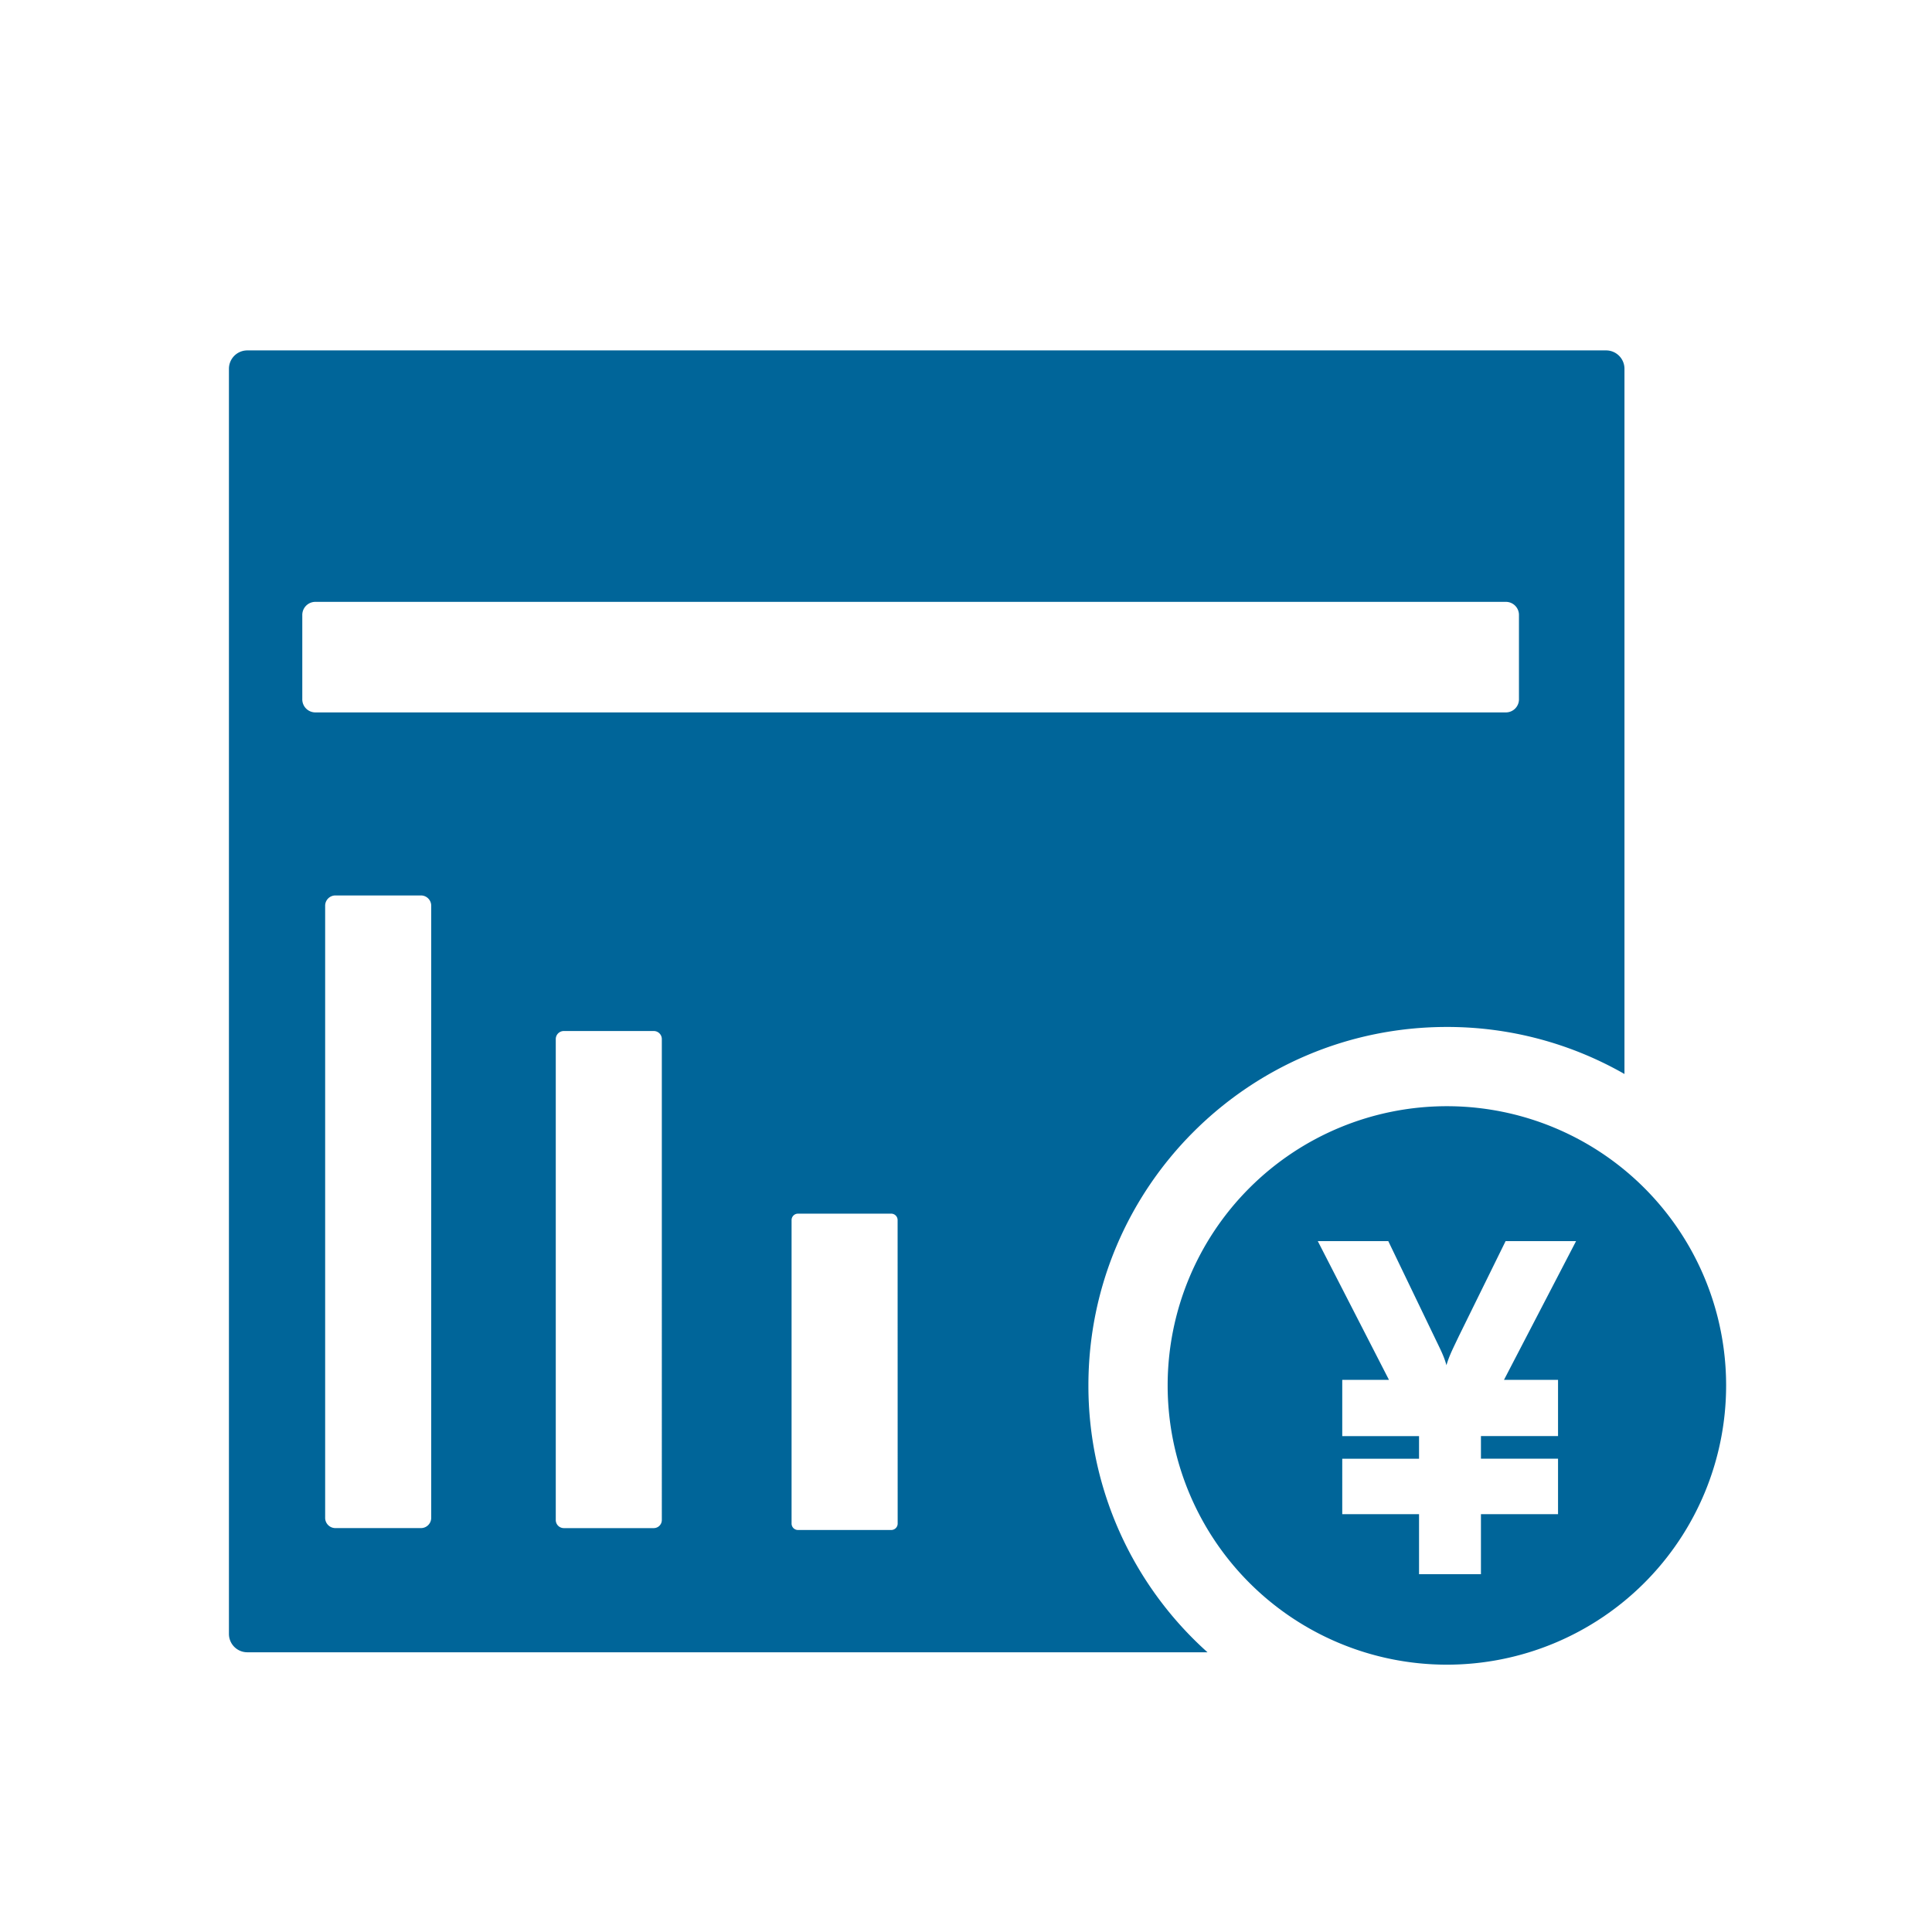
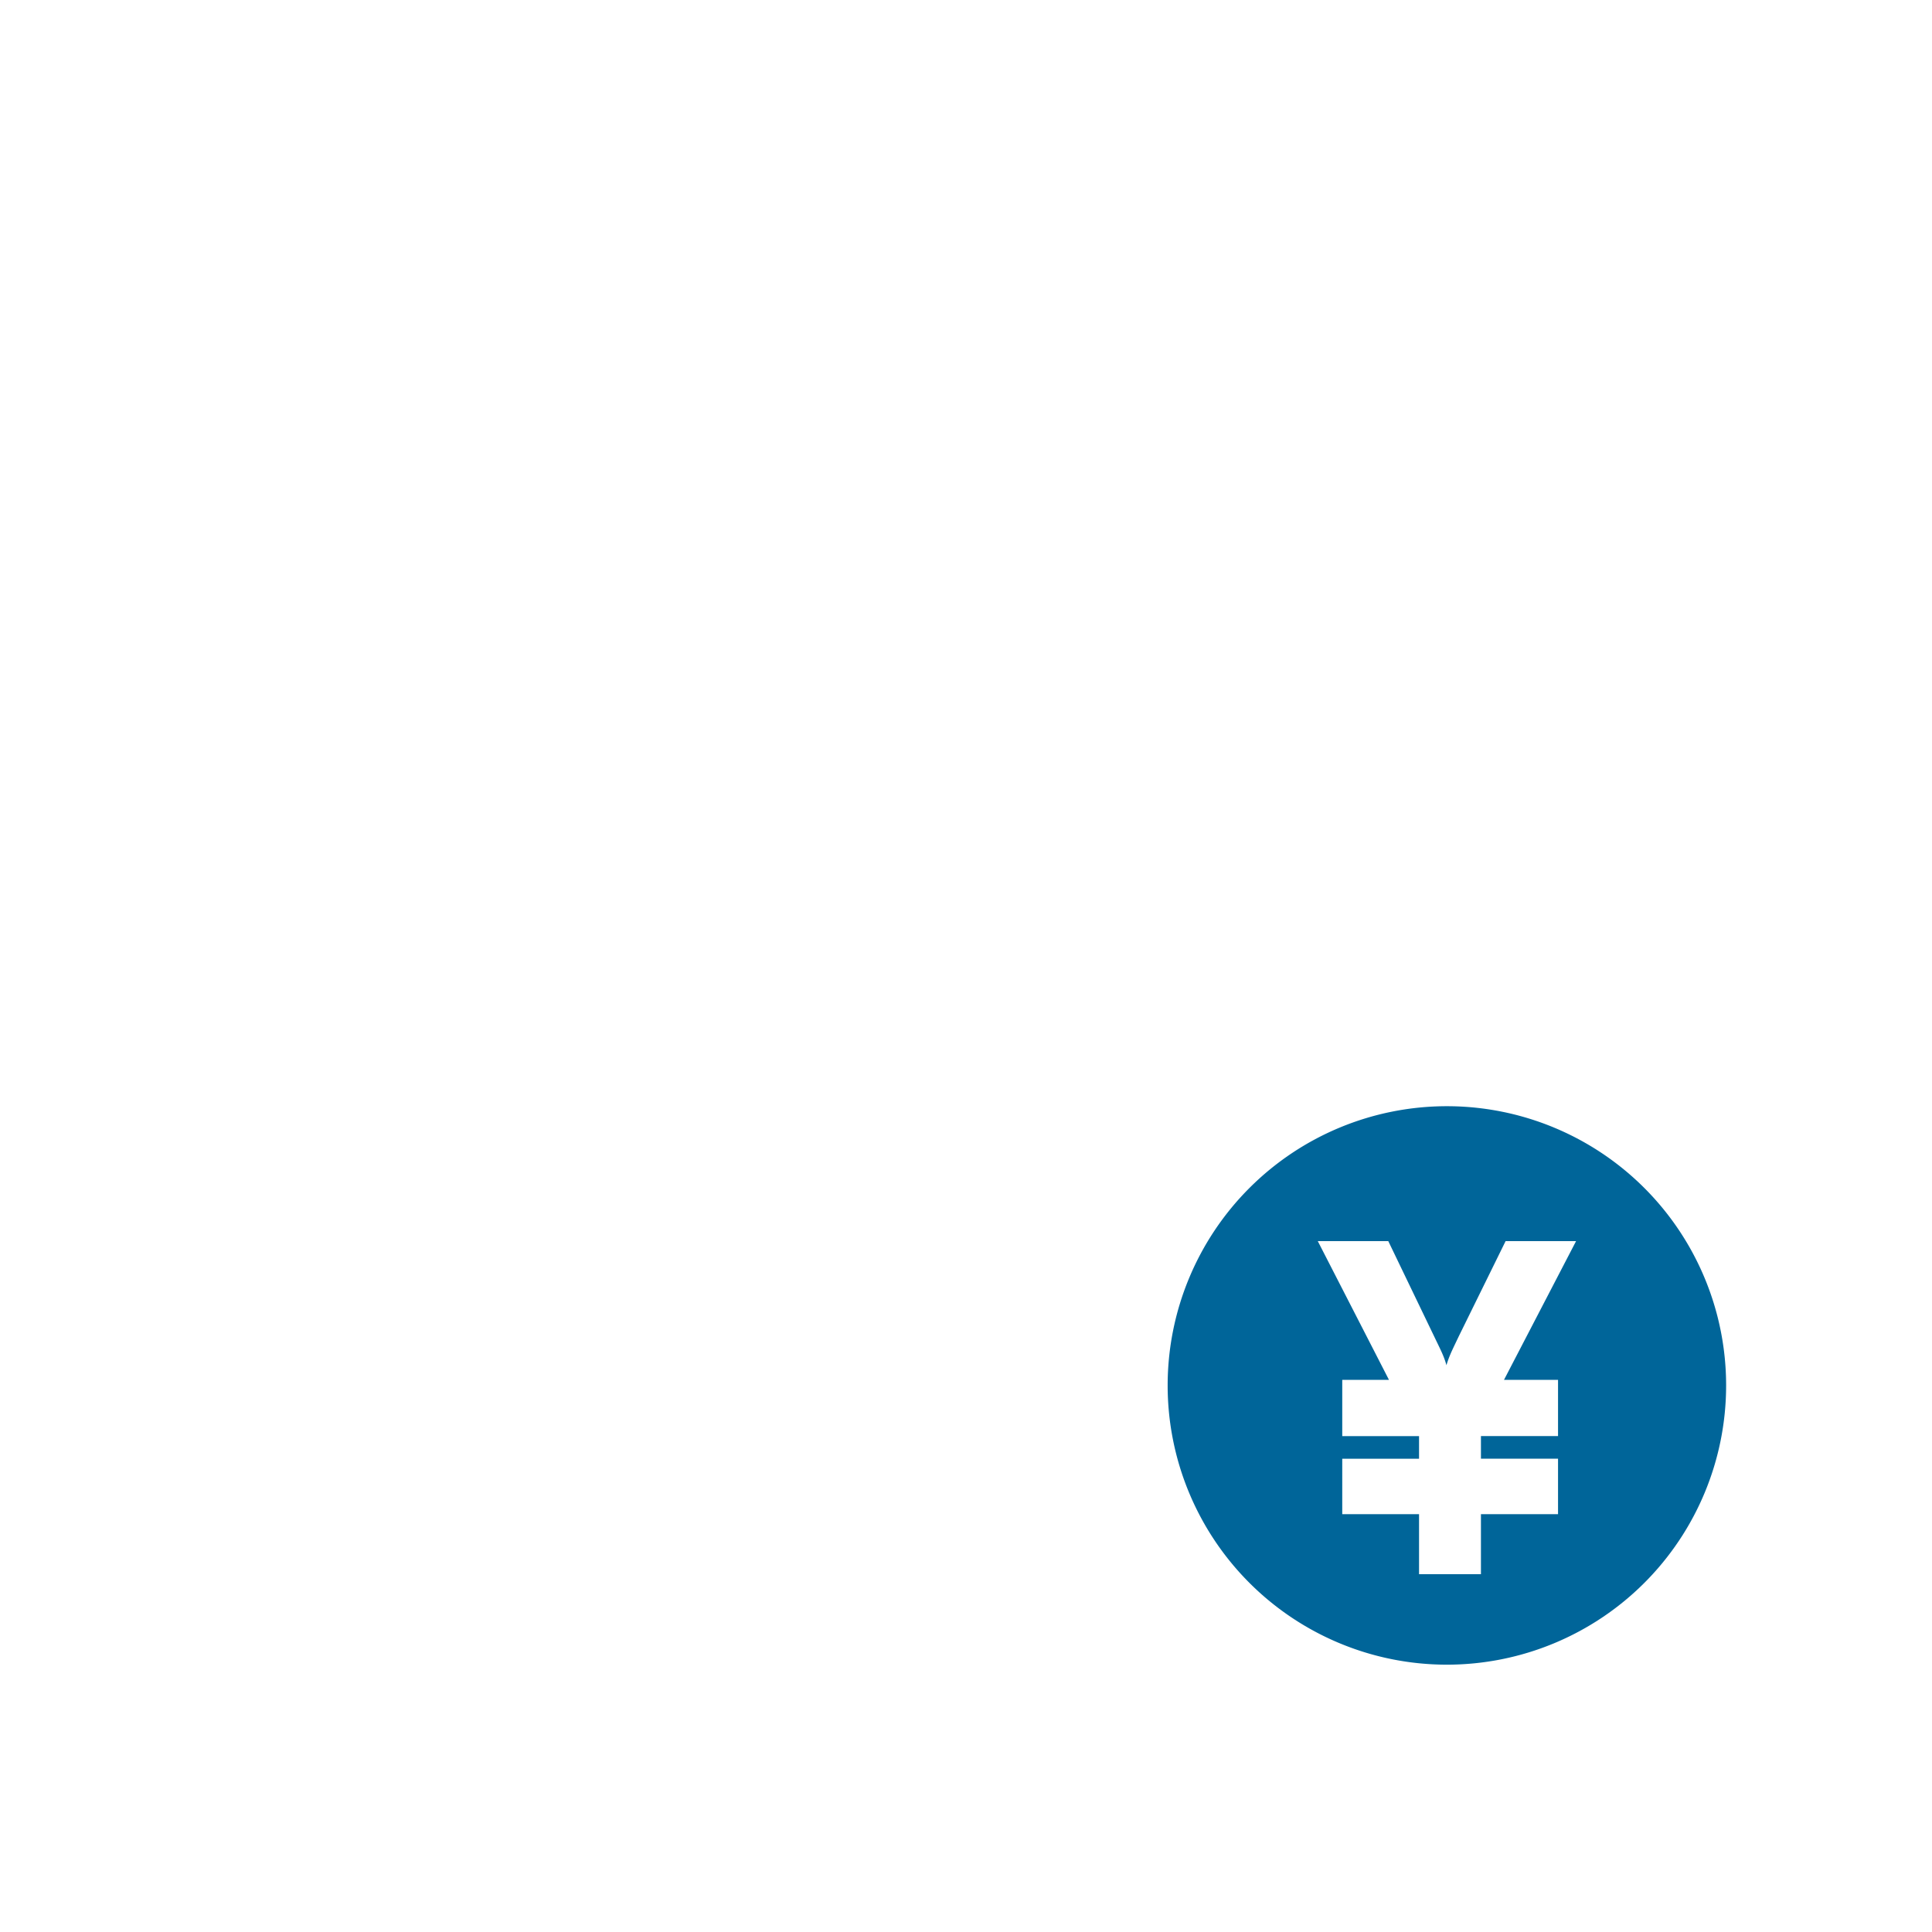
<svg xmlns="http://www.w3.org/2000/svg" id="图层_1" data-name="图层 1" viewBox="0 0 1024 1024">
  <defs>
    <style>.cls-1{fill:#006599;}</style>
  </defs>
  <title>解决方案-服务价值icon</title>
-   <path class="cls-1" d="M576.88,734.31c0-104.93,85.07-190,190-190A189.12,189.12,0,0,1,861,569.24V195.46a9.74,9.74,0,0,0-9.74-9.74H131.08a9.74,9.74,0,0,0-9.74,9.74V866a9.74,9.74,0,0,0,9.74,9.74H640A189.51,189.51,0,0,1,576.88,734.31ZM160.22,370.45V326.09A6.93,6.93,0,0,1,167,319H798.34a6.93,6.93,0,0,1,6.74,7.11v44.37a6.93,6.93,0,0,1-6.74,7.11H167A6.93,6.93,0,0,1,160.22,370.45Zm68.33,433.94a5.43,5.43,0,0,1-5.32,5.53H177.66a5.43,5.43,0,0,1-5.32-5.53V480.14a5.43,5.43,0,0,1,5.32-5.53h45.57a5.43,5.43,0,0,1,5.32,5.53Zm122.23,1.18a4.28,4.28,0,0,1-4.19,4.36H298.76a4.28,4.28,0,0,1-4.19-4.36V550.82a4.28,4.28,0,0,1,4.19-4.36h47.83a4.28,4.28,0,0,1,4.19,4.36Zm125,1.89a3.4,3.4,0,0,1-3.33,3.47H422.88a3.4,3.4,0,0,1-3.33-3.47V646.73a3.4,3.4,0,0,1,3.33-3.47h49.54a3.4,3.4,0,0,1,3.33,3.47Z" />
  <path class="cls-1" d="M766.88,586.31a148,148,0,1,0,148,148A148,148,0,0,0,766.88,586.31Zm58.91,145h0v29.83H784.93v12h40.86v29.39H784.93v31.83H752.12V802.55h-40.7V773.16h40.7v-12h-40.7V731.35h24.76l-37.73-73.53h37.37l24.26,50.39c3.09,6.49,5.26,10.46,6.56,15.39,1.56-5.34,3.72-9.33,6.57-15.39L798,657.82h37.35l-38.2,73.53h28.69Z" />
</svg>